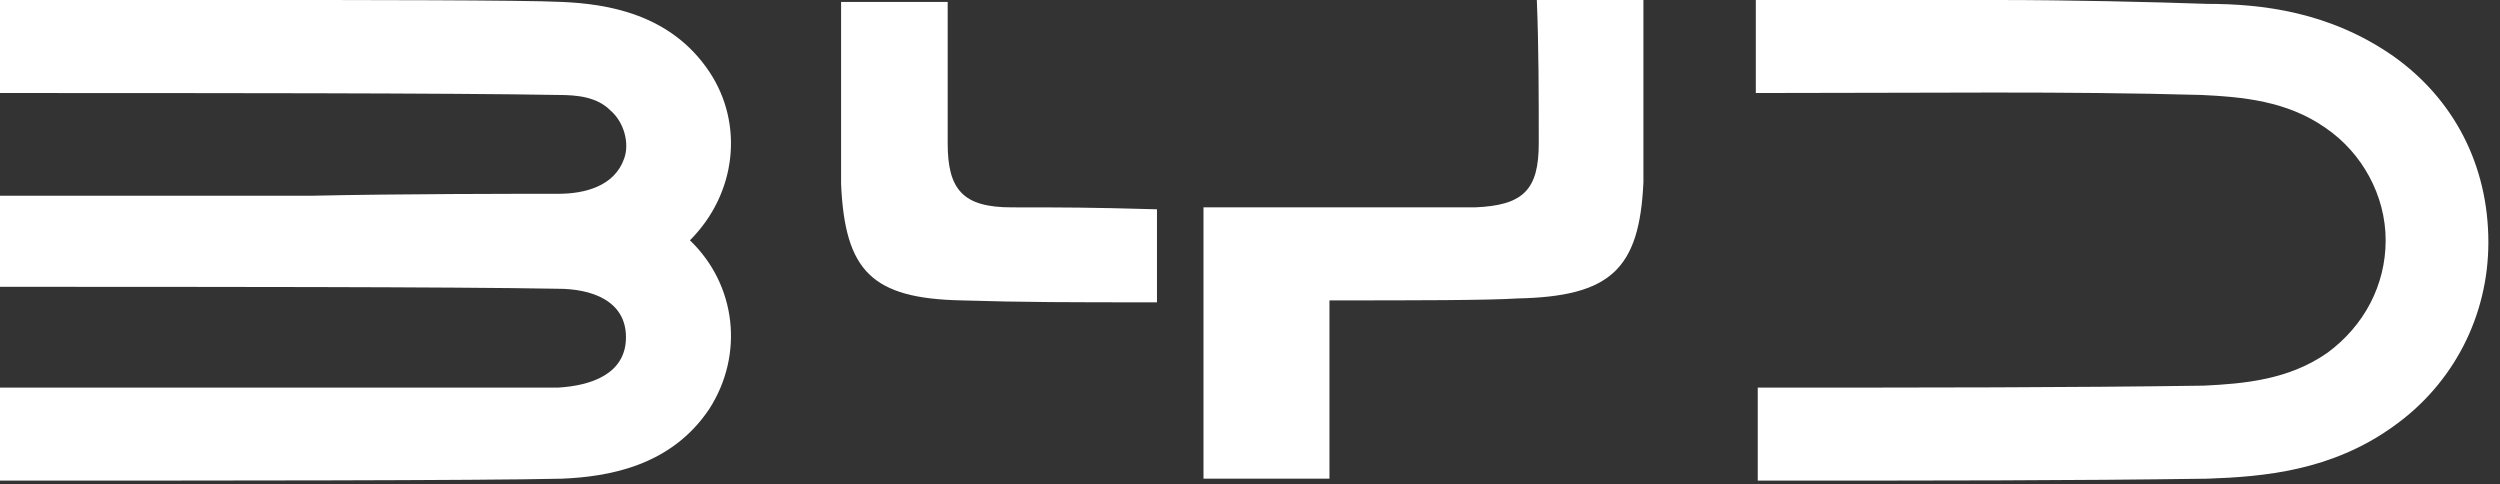
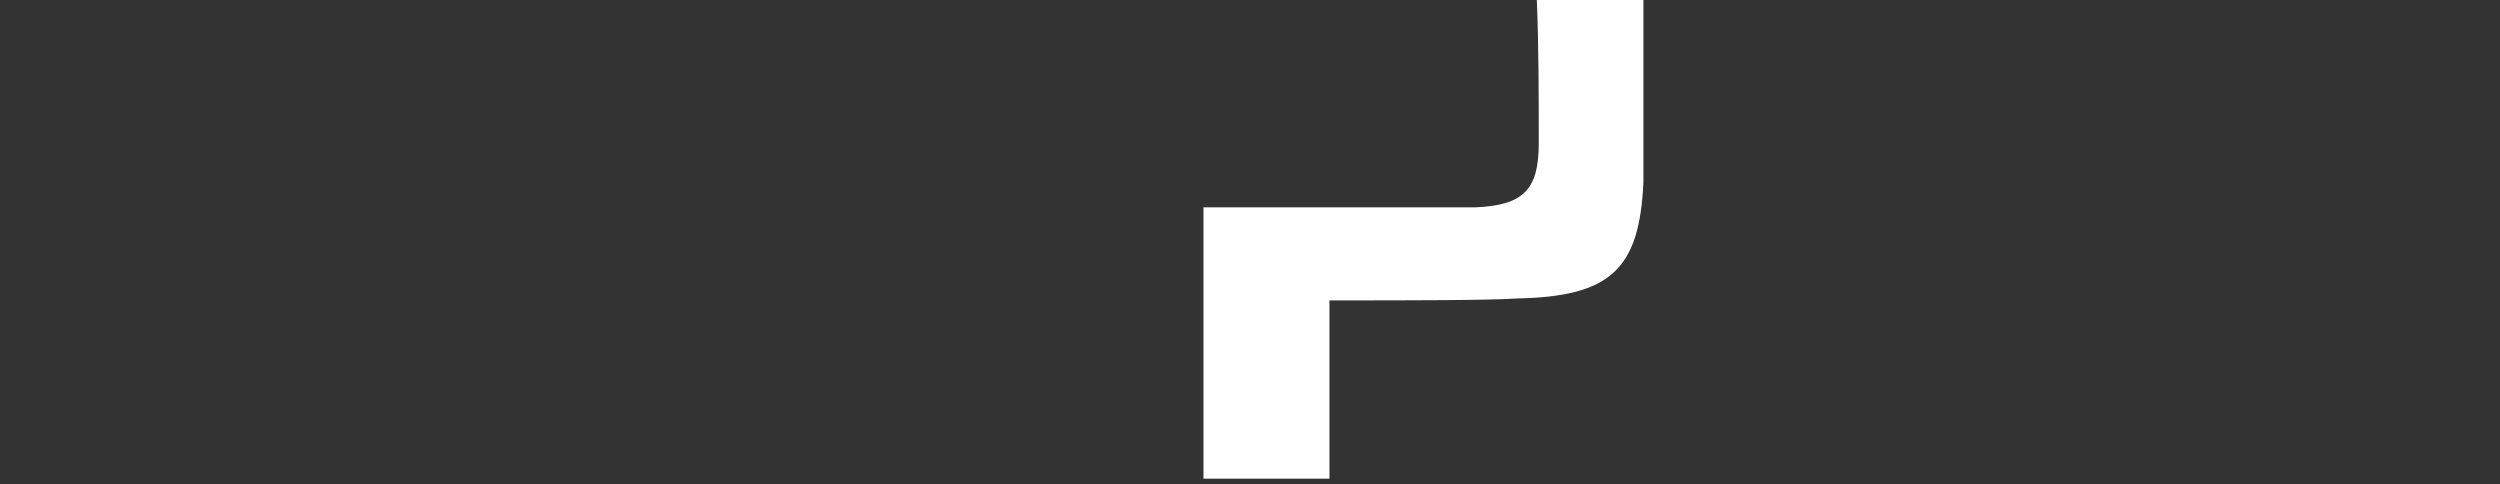
<svg xmlns="http://www.w3.org/2000/svg" width="129" height="25" viewBox="0 0 129 25" fill="none">
  <rect x="0" y="0" width="129" height="25" fill="#333333" stroke="none" />
  <g clip-path="url(#clip0_127_5335)">
-     <path d="M36.6 3.7C34.6 0.7 31.3 0.2 29 0.1C27 0 18.3 0 13.2 0H0V4.8C10.6 4.8 23.3 4.8 28.8 4.9C29.8 4.9 30.8 5 31.5 5.7C32.2 6.3 32.5 7.4 32.2 8.2C31.7 9.6 30.2 10 28.8 10C26.6 10 20.6 10 16.1 10.1H0V14.8C10.6 14.8 23.3 14.8 28.8 14.9C30.5 14.9 32.3 15.5 32.3 17.4C32.3 19.3 30.5 19.9 28.8 20H0V24.8C10.7 24.8 24.7 24.8 29 24.7C31.3 24.6 34.6 24.1 36.6 21.1C38.4 18.3 38 14.7 35.6 12.4C38 10 38.4 6.4 36.6 3.7Z" fill="white" />
-     <path d="M123.5 2.9C120.2 0.6 116.7 0.2 113.9 0.2C111 0.1 106.8 0 103 0H90.6V4.8C99.9 4.8 106.4 4.7 113.6 4.9C115.7 5 118 5.2 120 6.6C121.9 7.9 123.1 10.1 123.1 12.4C123.1 14.7 122 16.8 120.1 18.2C118.1 19.6 115.8 19.8 113.7 19.9C106.5 20 100 20 90.7 20V24.8C100 24.8 106.8 24.8 113.9 24.7C116.8 24.6 120.3 24.3 123.5 22C126.6 19.8 128.4 16.3 128.4 12.5C128.4 8.5 126.6 5.1 123.5 2.9Z" fill="white" />
-     <path d="M52.2 10.7C49.7 10.7 48.9 9.8 48.9 7.4V0.1H43.4V9.5C43.6 14 45 15.4 49.6 15.5C52.8 15.6 55.3 15.6 59.7 15.6V10.8C56.2 10.7 54.8 10.7 52.2 10.7Z" fill="white" />
    <path d="M79.4 7.4C79.4 9.8 78.6 10.6 76.1 10.7H62.1V24.7H68.6V15.5H69.2C72.6 15.5 76.8 15.5 78.3 15.4C83.1 15.3 84.6 13.9 84.8 9.4V0H79.3C79.4 2.4 79.4 5.1 79.4 7.4Z" fill="white" />
  </g>
  <defs>
    <clipPath id="clip0_127_5335">
      <rect width="128.4" height="24.8" fill="white" />
    </clipPath>
  </defs>
</svg>